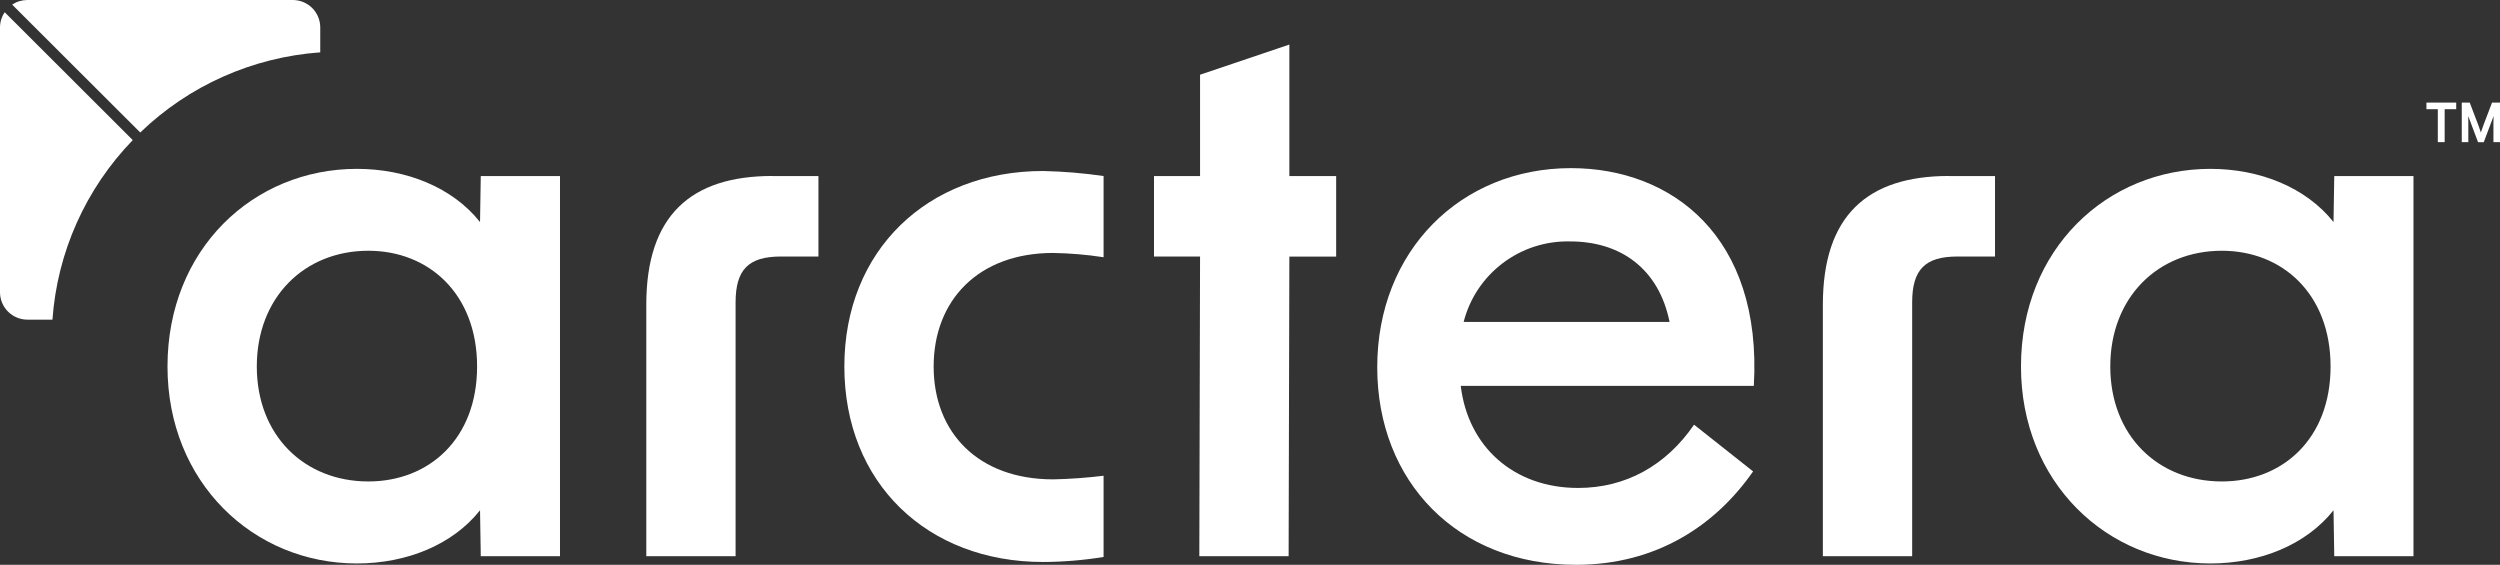
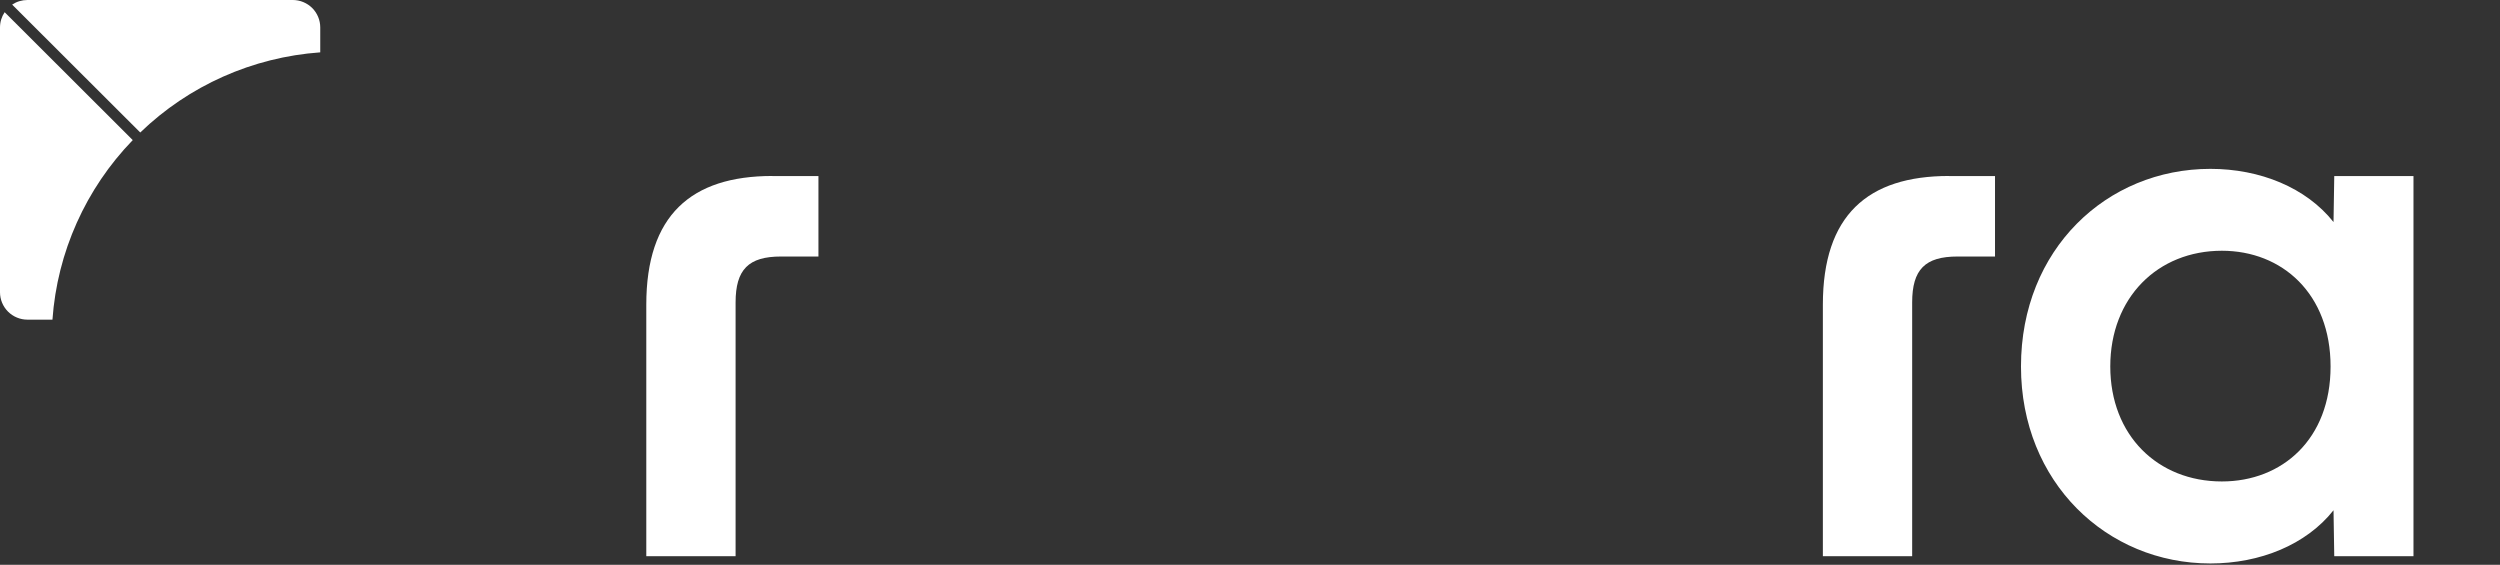
<svg xmlns="http://www.w3.org/2000/svg" id="Layer_1" version="1.1" viewBox="0 0 500 112.963">
  <rect x="0" y="0" width="500" height="112.963" fill="#333333" stroke="none" />
  <defs>
    <style>
      .st0 {
        fill: #fff;
      }
    </style>
  </defs>
  <g id="Page-1">
    <g id="arctera">
-       <path id="Path_220" class="st0" d="M33.5,73.294c0-23.426,17.135-39.522,37.88-39.522,9.937,0,19.149,3.739,24.627,10.64l.147-9.194h15.845v76.028h-15.845l-.147-9.194c-5.466,6.901-14.69,10.64-24.627,10.64-20.734,0-37.88-16.242-37.88-39.386v-.011h0ZM73.678,96.291c12.099,0,21.741-8.483,21.741-22.997s-9.654-23.144-21.741-23.144c-12.812,0-22.318,9.341-22.318,23.144s9.507,22.997,22.318,22.997Z" />
      <path id="Path_221" class="st0" d="M154.474,35.207h9.213v16.096h-7.492c-6.485,0-9.077,2.587-9.077,9.194v50.738h-17.859v-50.309c0-17.824,8.93-25.73,25.204-25.73,0,0,.011.011.011.011Z" />
-       <path id="Path_222" class="st0" d="M168.87,73.294c0-23.144,16.558-39.093,39.747-39.093,4.05.09,8.09.425,12.099,1.005v16.242c-3.338-.514-6.707-.801-10.084-.858-14.973,0-23.903,9.488-23.903,22.715s8.93,22.568,23.903,22.568c3.371-.071,6.737-.313,10.084-.723v16.242c-4,.653-8.045.989-12.099,1.005-23.19,0-39.747-15.813-39.747-39.093v-.011h0Z" />
-       <polygon id="Path_223" class="st0" points="240.012 51.303 230.8 51.303 230.8 35.207 240.012 35.207 240.012 14.944 257.871 8.912 257.871 35.218 267.231 35.218 267.231 51.314 257.871 51.314 257.724 111.246 239.865 111.246 240.012 51.314 240.012 51.303" />
-       <path id="Path_224" class="st0" d="M275.448,73.441c0-23.279,16.705-39.815,38.74-39.815,20.168,0,38.31,13.656,36.578,43.554h-58.614c1.437,12.075,10.514,20.41,23.473,20.41,9.507,0,17.565-4.462,23.19-12.651l11.804,9.341c-7.492,10.776-19.297,18.682-35.424,18.682-23.767,0-39.747-16.672-39.747-39.522h0ZM333.914,64.382c-2.162-10.64-9.79-16.096-19.874-16.096-9.994-.246-18.833,6.43-21.311,16.096h41.185Z" />
      <path id="Path_225" class="st0" d="M389.789,35.207h9.213v16.096h-7.492c-6.485,0-9.077,2.587-9.077,9.194v50.738h-17.859v-50.309c0-17.824,8.93-25.73,25.204-25.73,0,0,.011.011.011.011Z" />
      <path id="Path_226" class="st0" d="M404.197,73.294c0-23.426,17.135-39.522,37.88-39.522,9.937,0,19.149,3.739,24.627,10.64l.147-9.194h15.845v76.028h-15.845l-.147-9.194c-5.466,6.901-14.69,10.64-24.627,10.64-20.734,0-37.88-16.242-37.88-39.386v-.011h0ZM444.374,96.291c12.098,0,21.741-8.483,21.741-22.997s-9.654-23.144-21.741-23.144c-12.812,0-22.318,9.341-22.318,23.144s9.507,22.997,22.318,22.997Z" />
      <path class="st0" d="M64.05,5.48v4.99c-13.53.97-26.27,6.64-36,16.03L2.43.92c.9-.6,1.96-.92,3.06-.92h53.07c1.45,0,2.85.58,3.88,1.6,1.03,1.03,1.61,2.43,1.61,3.88Z" />
      <path class="st0" d="M26.55,28.02c-9.4,9.71-15.1,22.41-16.06,35.91h-5c-1.46,0-2.85-.58-3.88-1.6C.58,61.3,0,59.9,0,58.45V5.49C0,4.4.33,3.33.93,2.44c0,0,25.62,25.58,25.62,25.58Z" />
-       <path id="Path_229" class="st0" d="M488.931,28.43h-1.369v-6.585h-2.275v-1.322h5.953v1.322h-2.309v6.585h0ZM496.175,26.498l.487-1.401,1.743-4.575h1.596v7.907h-1.313v-3.863l.034-1.344-.43,1.118-1.539,4.1h-1.143l-1.539-4.1-.43-1.118.023,1.344v3.863h-1.313v-7.907h1.596l1.743,4.575.487,1.401h-.002Z" />
    </g>
  </g>
</svg>